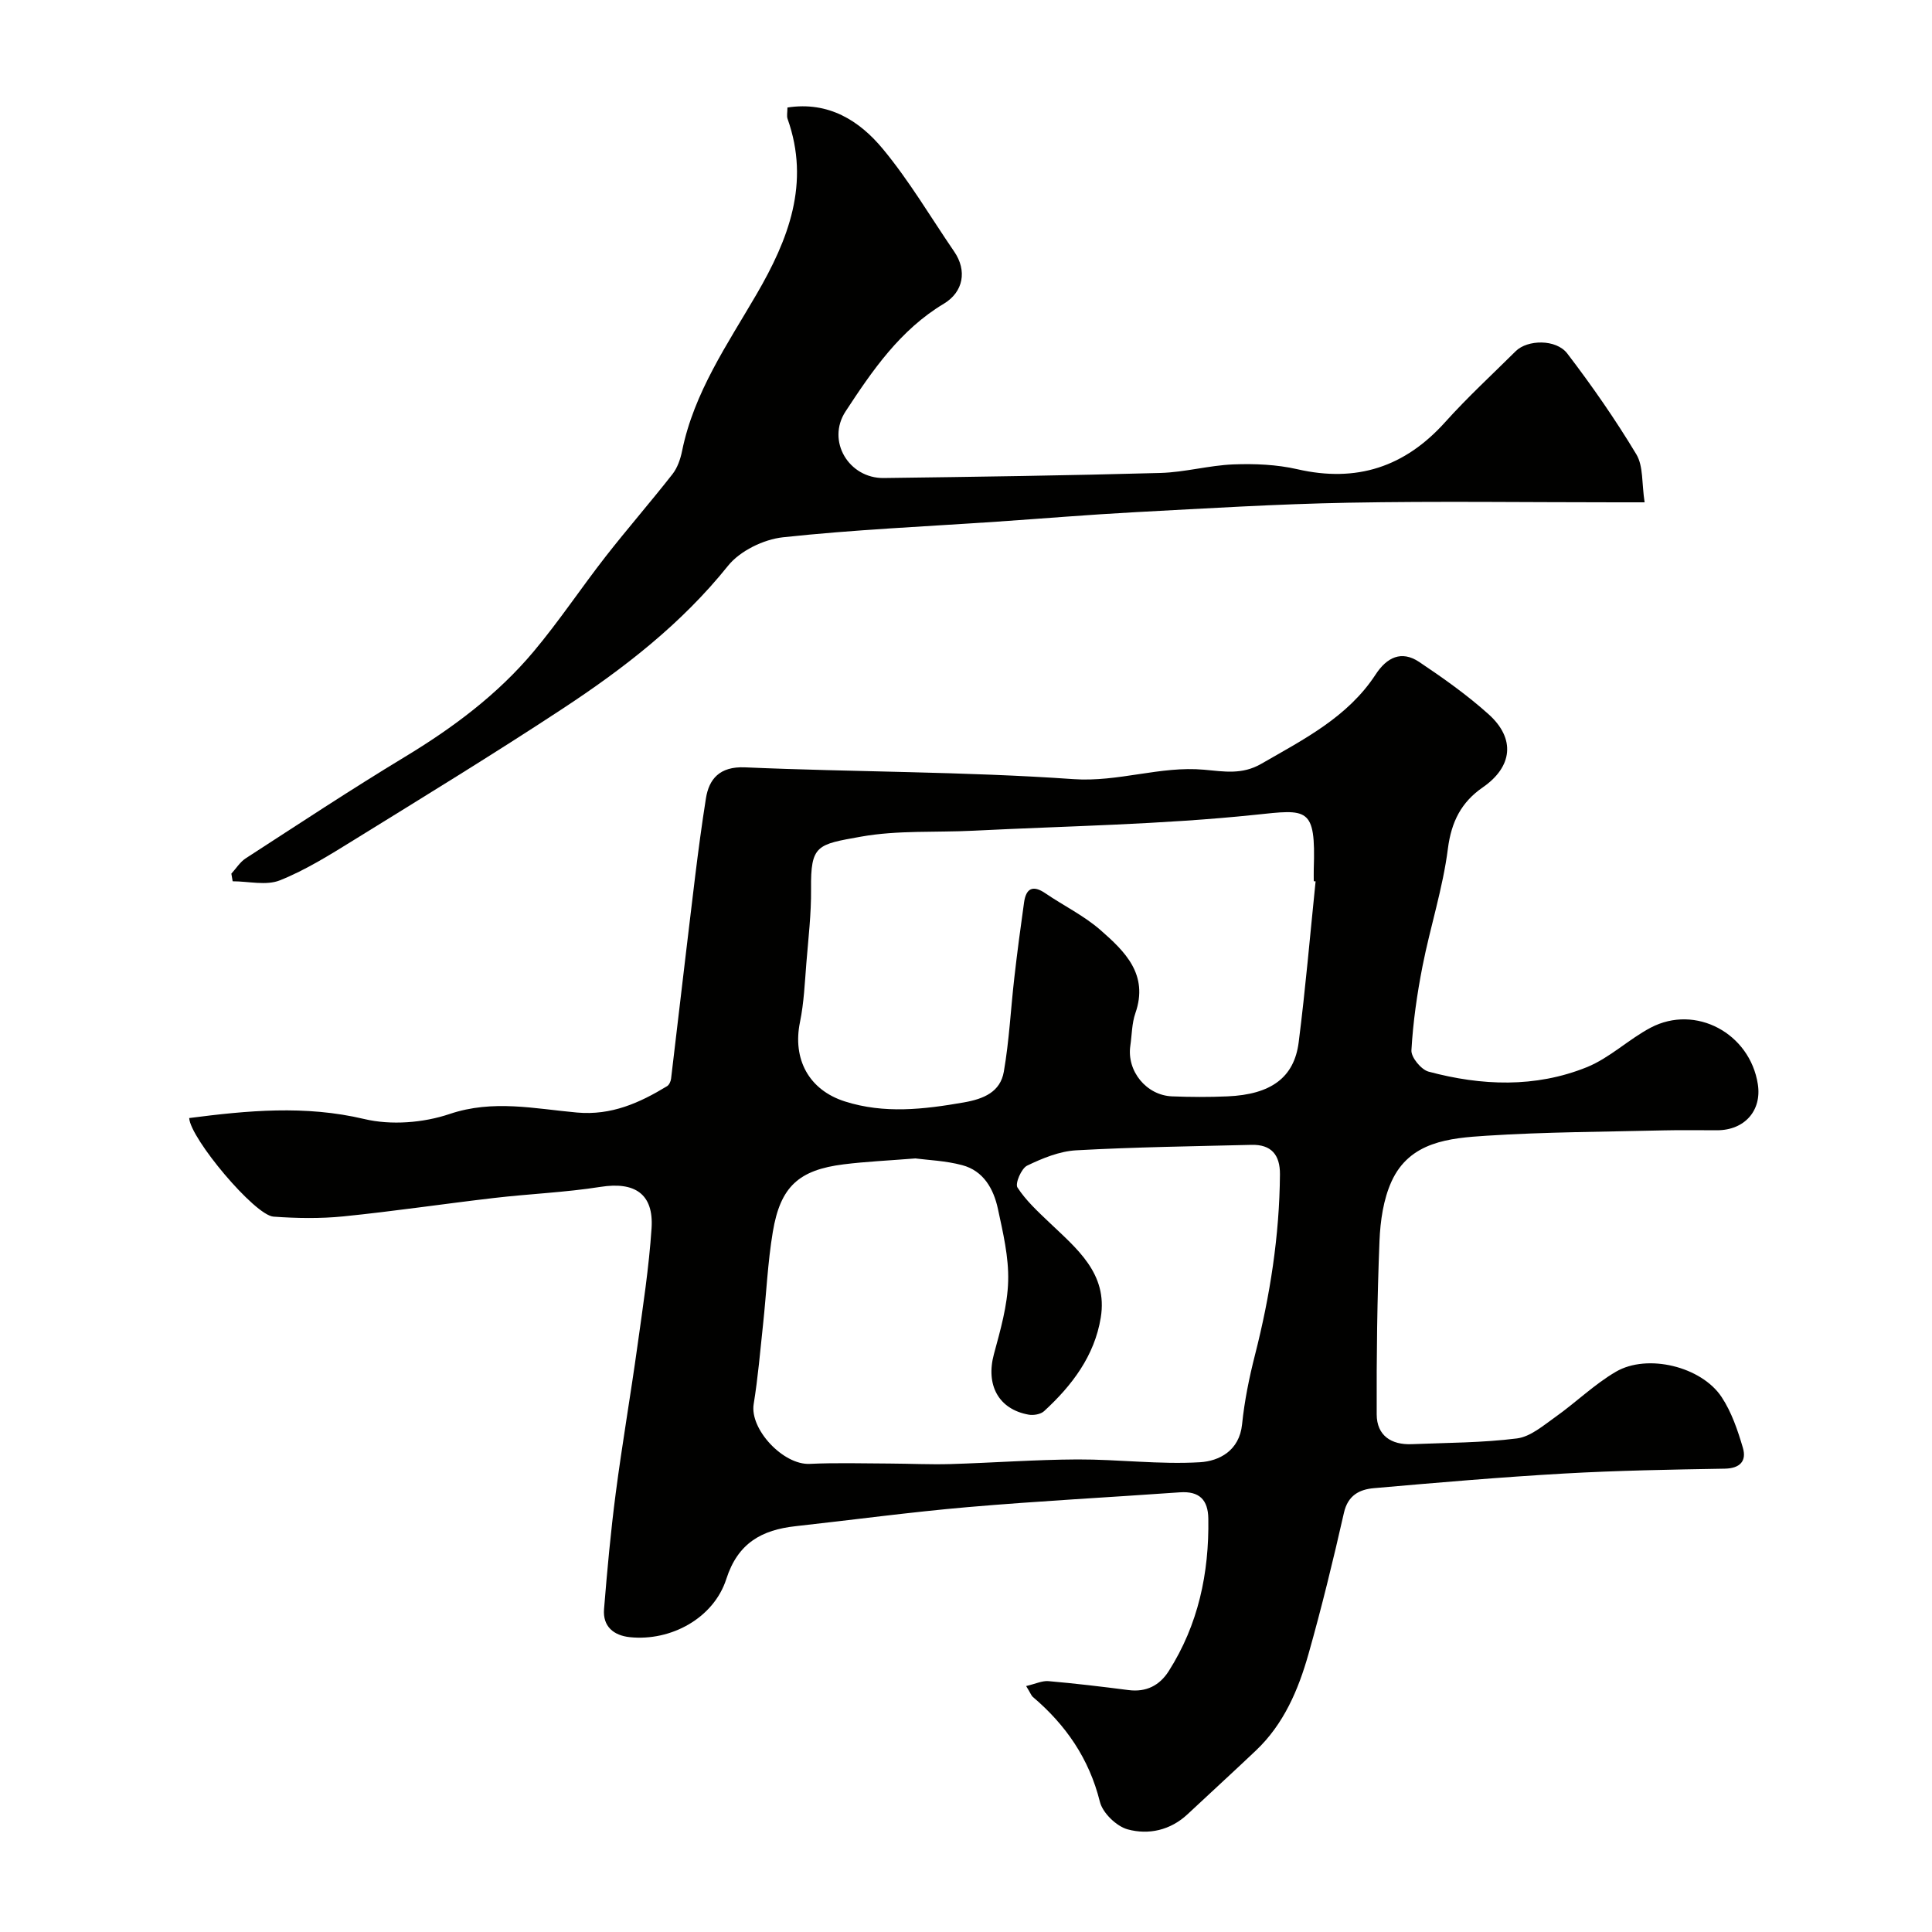
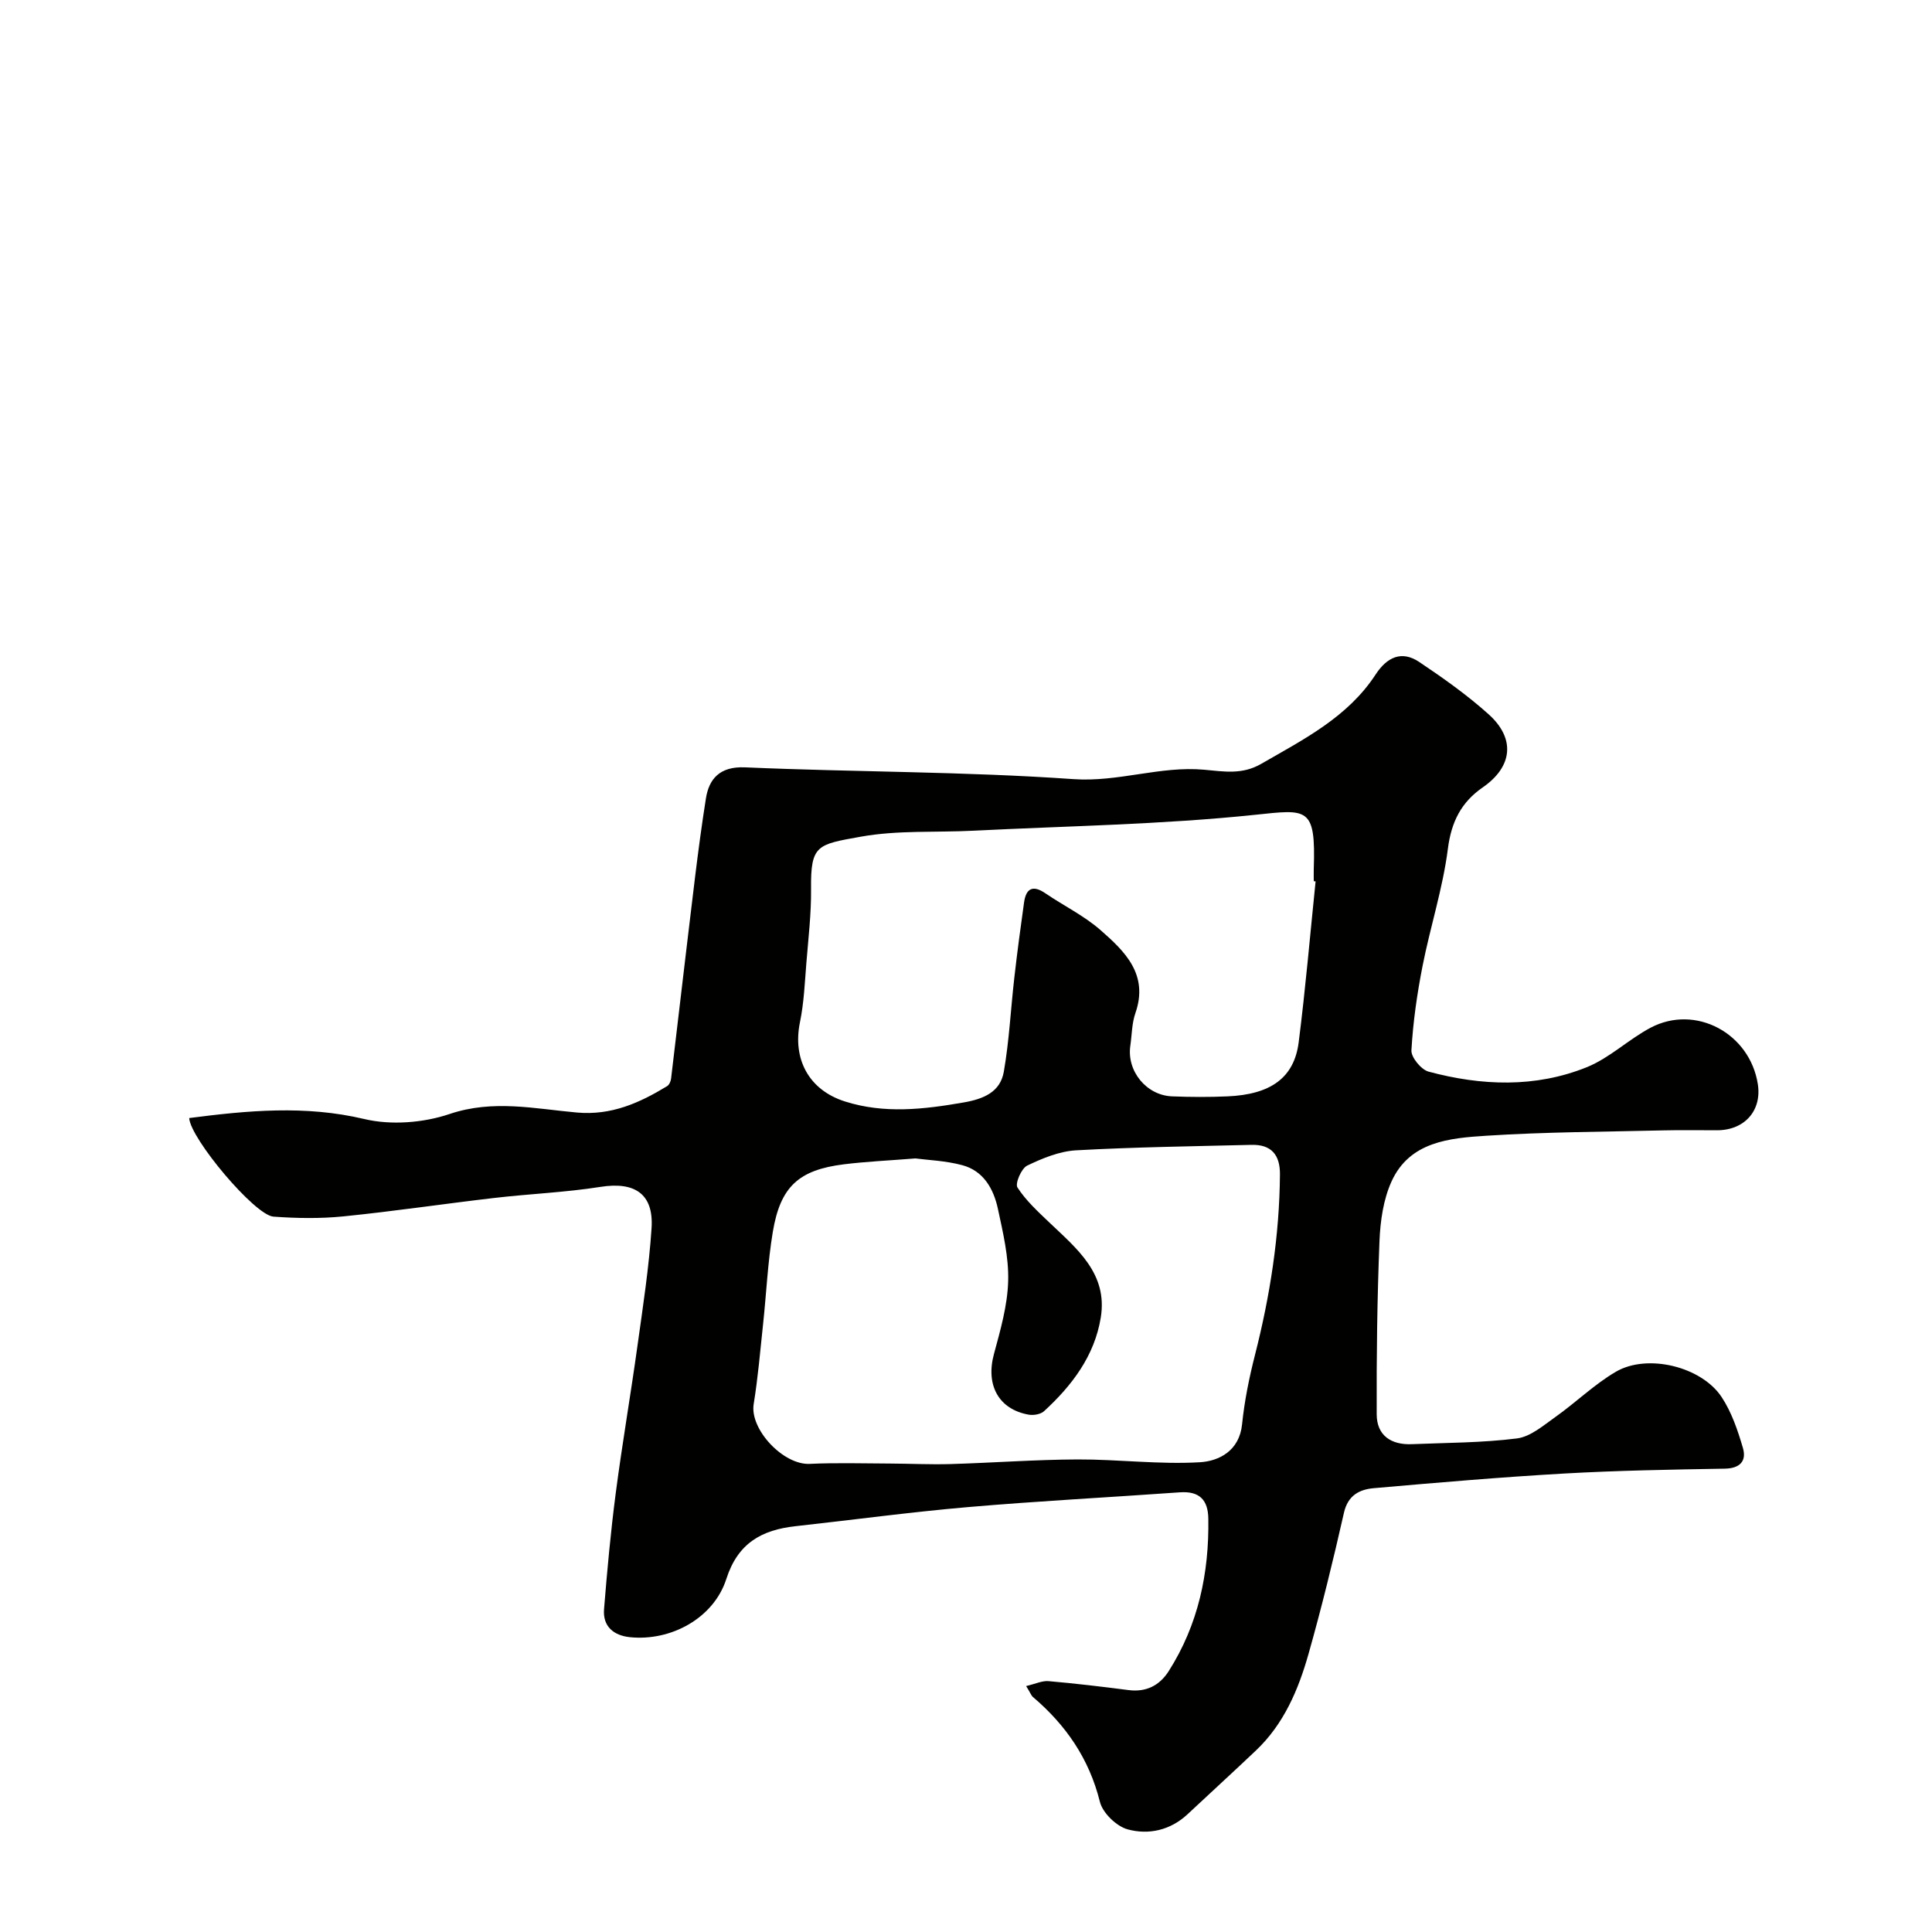
<svg xmlns="http://www.w3.org/2000/svg" enable-background="new 0 0 400 400" viewBox="0 0 400 400">
  <g fill="#010100">
    <path d="m212.45 349.08c1.96-.46 3.32-1.13 4.62-1.02 5.53.48 11.05 1.14 16.56 1.85 3.68.48 6.45-.95 8.34-3.92 6.12-9.62 8.38-20.29 8.2-31.58-.06-3.91-1.87-5.72-5.89-5.44-14.63 1.04-29.28 1.8-43.89 3.06-11.91 1.03-23.78 2.64-35.67 3.95-7 .77-11.95 3.48-14.34 10.92-2.6 8.11-11.46 12.94-19.97 12.06-3.36-.35-5.64-2.22-5.35-5.81.65-8.01 1.38-16.03 2.42-23.99 1.33-10.2 3.09-20.34 4.5-30.53 1.13-8.1 2.38-16.21 2.92-24.36.46-7.11-3.5-9.66-10.57-8.54-7.29 1.15-14.71 1.44-22.05 2.3-10.4 1.21-20.77 2.76-31.19 3.81-4.78.48-9.67.4-14.48.05-3.89-.29-17.21-16.19-17.44-20.41 12.08-1.56 24-2.7 36.24.2 5.55 1.32 12.23.8 17.68-1.04 9.01-3.04 17.64-1.08 26.38-.3 7.1.63 12.93-1.99 18.64-5.46.44-.27.77-1.01.83-1.56 1.05-8.62 2.01-17.24 3.06-25.86 1.31-10.73 2.46-21.48 4.15-32.14.63-4.01 2.82-6.67 8.08-6.45 22.66.99 45.39.85 68 2.44 9.34.65 18-2.77 27.05-1.95 4.14.37 7.87 1.08 11.85-1.22 8.79-5.07 17.89-9.64 23.67-18.48 2.32-3.56 5.35-5.07 9.03-2.61 4.98 3.34 9.93 6.84 14.38 10.84 5.62 5.06 4.93 10.87-1.21 15.12-4.46 3.08-6.51 7.11-7.23 12.7-1.04 8.19-3.65 16.17-5.25 24.31-1.13 5.75-1.97 11.6-2.3 17.44-.08 1.45 2.02 4 3.55 4.41 10.95 2.94 22.09 3.38 32.74-.91 4.74-1.91 8.66-5.77 13.24-8.19 9.31-4.9 20.55 1.16 22.19 11.7.85 5.45-2.72 9.51-8.39 9.54-3.67.01-7.33-.07-11 .02-12.27.3-24.55.32-36.79 1.11-7.62.49-15.89 1.18-19.66 9.47-1.69 3.72-2.32 8.15-2.49 12.29-.48 11.97-.63 23.96-.58 35.94.02 4.37 3 6.34 7.28 6.16 7.27-.3 14.58-.28 21.77-1.19 2.8-.36 5.46-2.68 7.95-4.44 4.26-3.02 8.06-6.76 12.53-9.37 6.52-3.8 17.7-1.08 21.88 5.24 2.07 3.13 3.34 6.89 4.41 10.53.78 2.67-.54 4.24-3.74 4.3-11.1.19-22.21.38-33.29 1.01-13.14.75-26.27 1.88-39.38 3.03-2.96.26-5.37 1.46-6.19 5.09-2.22 9.81-4.61 19.6-7.35 29.28-2.1 7.4-5.11 14.48-10.87 19.94-4.68 4.44-9.45 8.79-14.16 13.2-3.56 3.33-8.07 4.31-12.4 3.13-2.33-.64-5.18-3.4-5.75-5.71-2.23-8.95-7.06-15.93-13.94-21.76-.3-.32-.47-.82-1.33-2.2zm-22.94-109.24c-5.62.45-10.24.65-14.81 1.22-9.33 1.16-13.14 4.62-14.7 14-1.05 6.29-1.33 12.71-2.01 19.07-.59 5.53-1.06 11.09-1.95 16.58-.84 5.2 6.12 12.63 11.6 12.37 5.51-.26 11.03-.09 16.55-.07 4.19.02 8.39.23 12.58.11 8.77-.26 17.54-.92 26.31-.96 8.46-.03 16.96 1.08 25.37.58 3.93-.24 8.15-2.35 8.71-7.86.49-4.83 1.47-9.64 2.67-14.35 3.13-12.28 5.07-24.7 5.17-37.39.03-4.04-1.79-6.22-5.91-6.11-12.1.3-24.2.46-36.28 1.13-3.45.19-6.98 1.64-10.15 3.17-1.2.58-2.53 3.71-2.01 4.52 1.73 2.68 4.18 4.94 6.53 7.18 5.72 5.46 12.22 10.61 10.72 19.77-1.29 7.92-5.96 14.07-11.74 19.37-.71.65-2.18.9-3.19.72-6.26-1.12-8.91-6.17-7.19-12.53 1.34-4.96 2.81-10.05 2.95-15.12.14-4.98-1.07-10.05-2.13-14.99-.89-4.12-2.99-7.86-7.4-9.02-3.44-.92-7.1-1.05-9.69-1.39zm82.87-57.36c-.13-.01-.25-.03-.38-.04 0-.83-.02-1.67 0-2.5.44-12.99-1.29-12.38-12.18-11.24-19.34 2.02-38.87 2.31-58.32 3.29-7.76.39-15.66-.13-23.24 1.23-9.09 1.63-10.44 1.67-10.34 10.87.05 5.09-.56 10.19-.97 15.28-.33 4.09-.5 8.23-1.32 12.23-1.58 7.67 1.82 14.06 9.29 16.44 8.17 2.6 16.33 1.65 24.6.21 4.2-.73 7.58-2.19 8.31-6.36 1.12-6.43 1.43-13.01 2.18-19.51.59-5.19 1.28-10.37 2.01-15.54.41-2.92 1.82-3.67 4.42-1.89 3.77 2.57 7.97 4.61 11.38 7.59 5.07 4.43 10.04 9.22 7.25 17.22-.74 2.12-.72 4.5-1.05 6.76-.76 5.22 3.31 10.26 8.65 10.47 3.82.15 7.66.17 11.48 0 8.96-.39 13.8-3.86 14.73-11.21 1.41-11.08 2.36-22.2 3.5-33.3z" />
-     <path d="m47.9 180.88c.98-1.07 1.79-2.4 2.97-3.17 10.93-7.08 21.8-14.26 32.94-21 9.95-6.02 19.16-12.88 26.63-21.77 5.3-6.31 9.88-13.22 14.96-19.73 4.51-5.77 9.33-11.3 13.84-17.06 1.03-1.32 1.64-3.12 1.98-4.79 2.46-12.11 9.39-22.08 15.43-32.46 6.59-11.33 11.14-22.97 6.41-36.29-.21-.59-.03-1.31-.03-2.35 8.52-1.32 14.91 2.72 19.76 8.58 5.49 6.62 9.9 14.14 14.78 21.27 2.67 3.9 1.92 8.32-2.16 10.77-9.03 5.41-14.8 13.83-20.34 22.29-4.01 6.12.67 13.89 7.9 13.8 19.09-.25 38.19-.52 57.28-1.05 5.05-.14 10.05-1.57 15.1-1.77 4.41-.17 8.98.02 13.26 1 12.27 2.81 22.25-.46 30.62-9.78 4.6-5.12 9.69-9.81 14.59-14.67 2.41-2.39 8.35-2.54 10.67.49 5.12 6.7 9.96 13.66 14.3 20.88 1.47 2.45 1.1 6.01 1.71 9.93-2.4 0-4.14 0-5.88 0-18.49 0-36.99-.26-55.47.08-14.7.27-29.4 1.18-44.09 1.96-9.54.51-19.06 1.31-28.6 1.96-14.8 1.01-29.63 1.65-44.36 3.24-4.02.44-8.89 2.81-11.37 5.9-9.68 12.08-21.67 21.32-34.39 29.68-14.16 9.31-28.63 18.16-43.05 27.08-4.95 3.06-9.96 6.21-15.33 8.36-2.84 1.14-6.5.2-9.79.2-.08-.52-.17-1.05-.27-1.58z" />
  </g>
</svg>